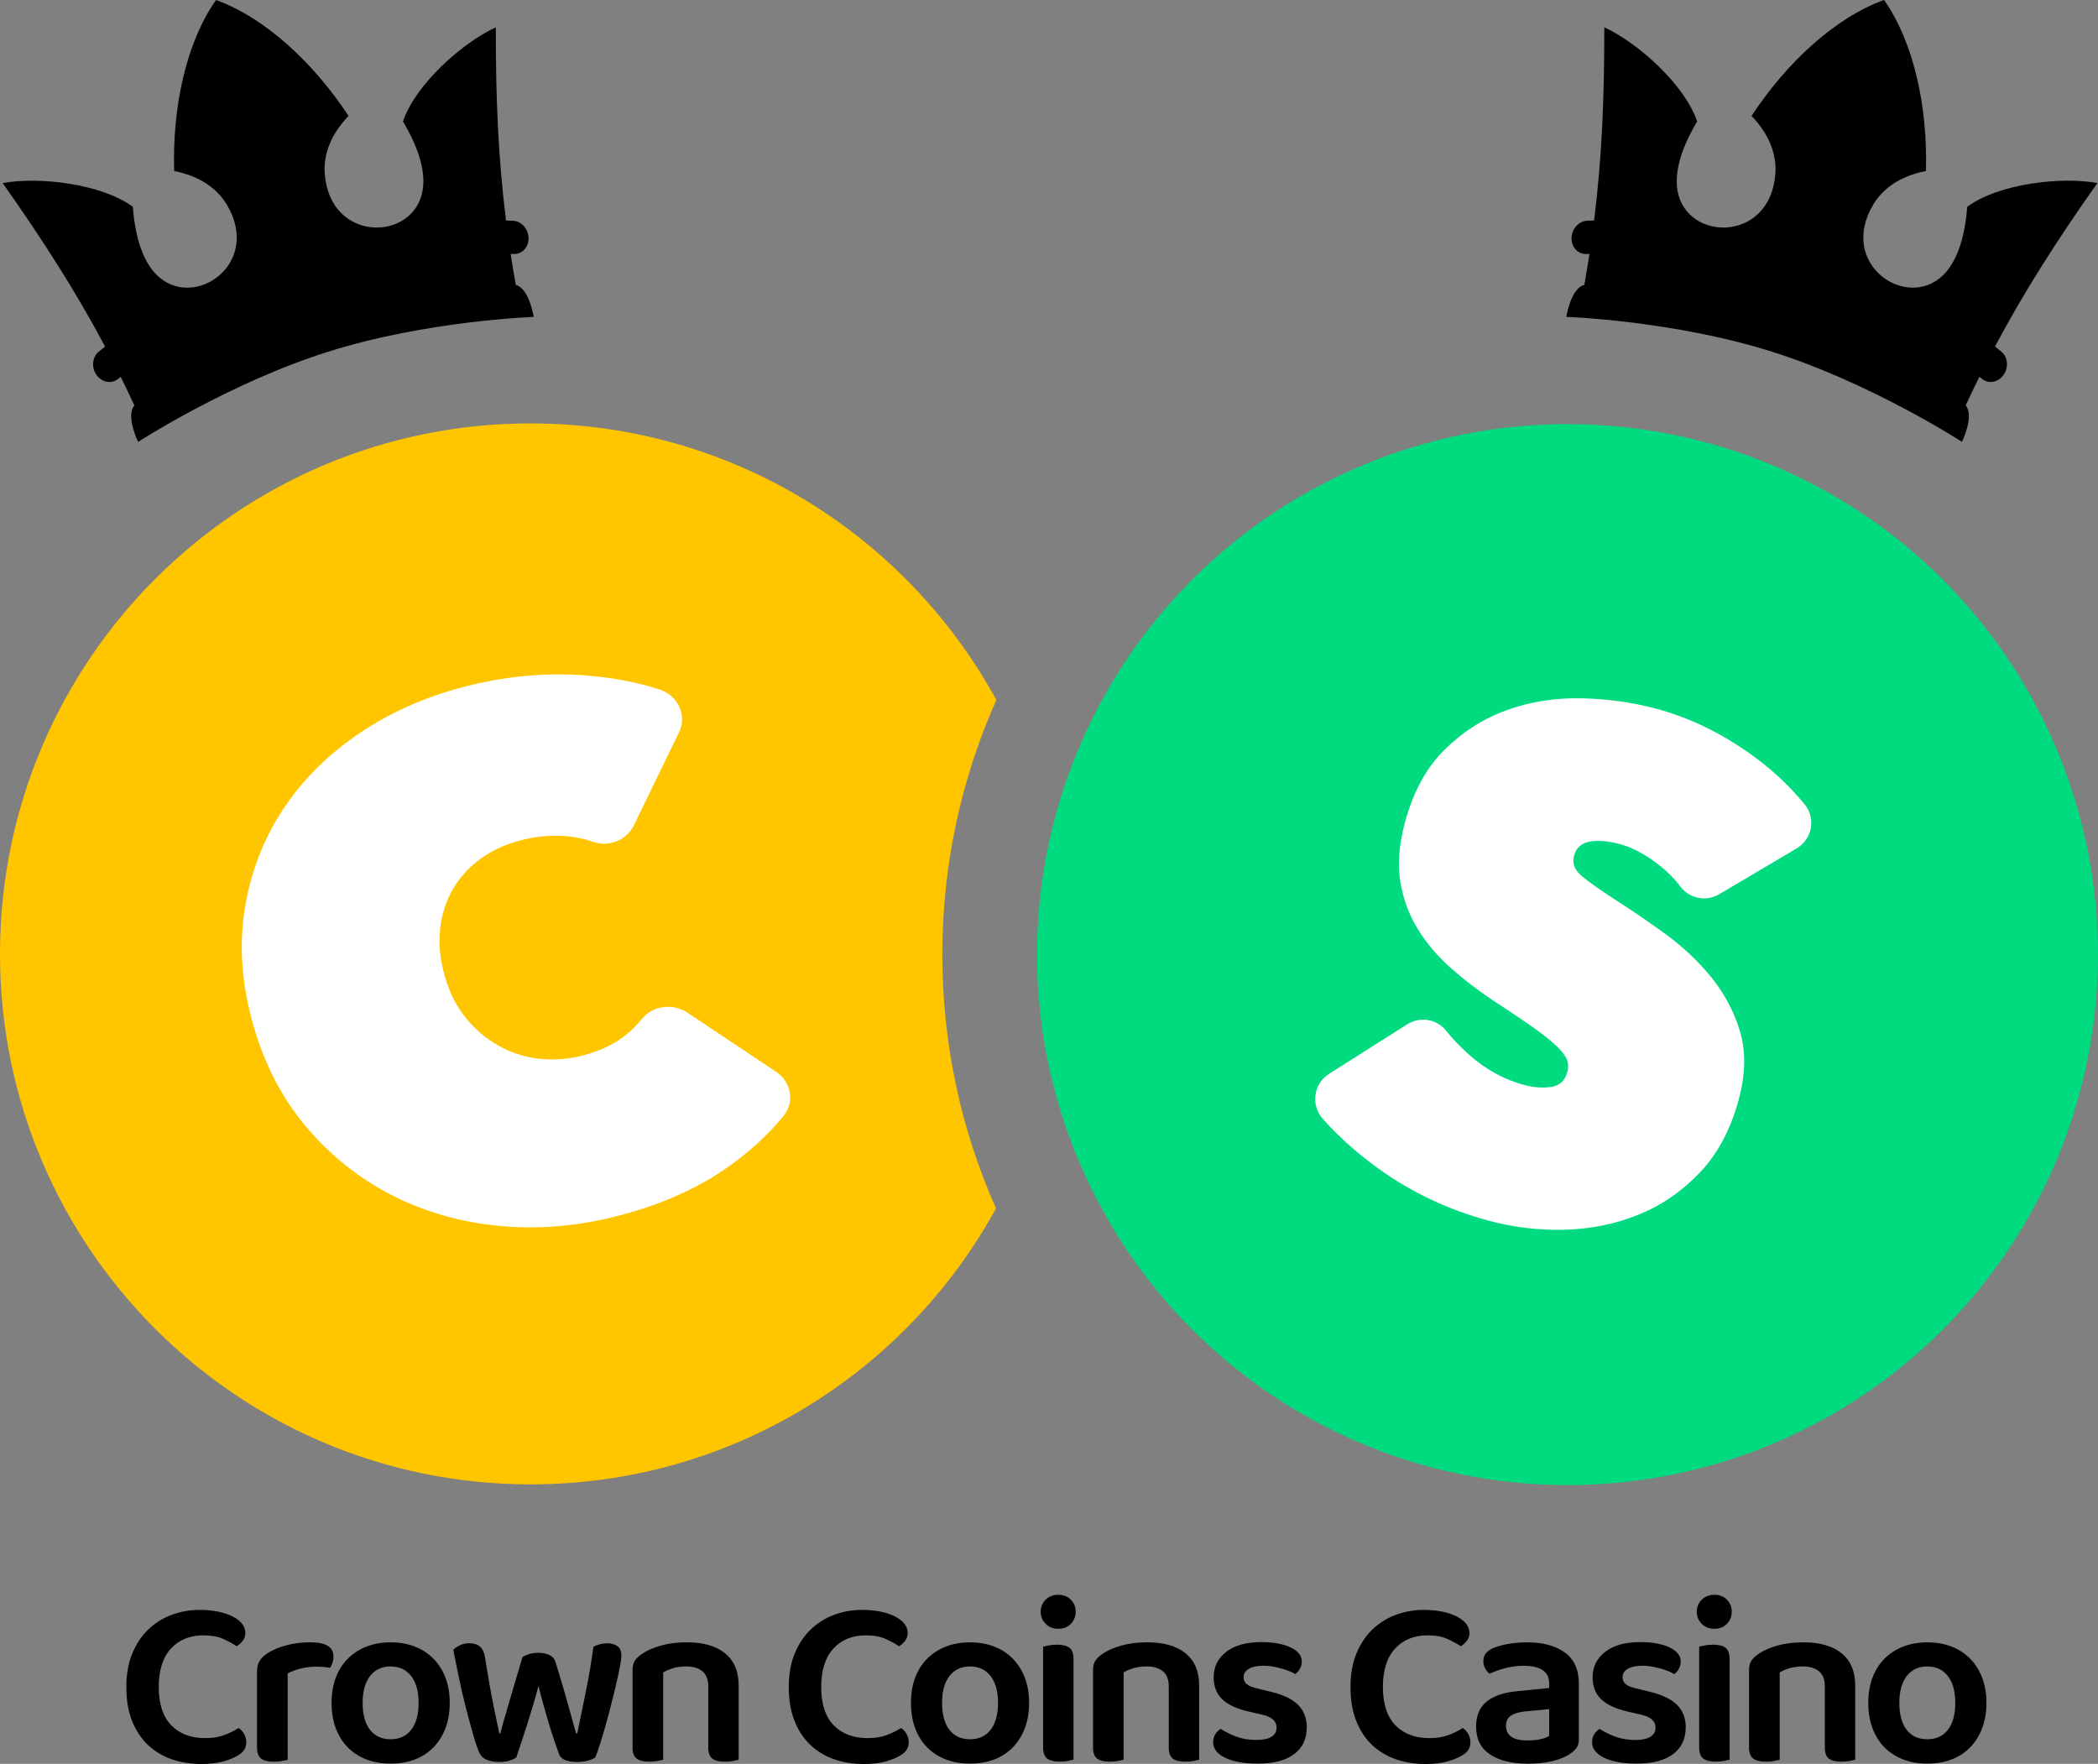
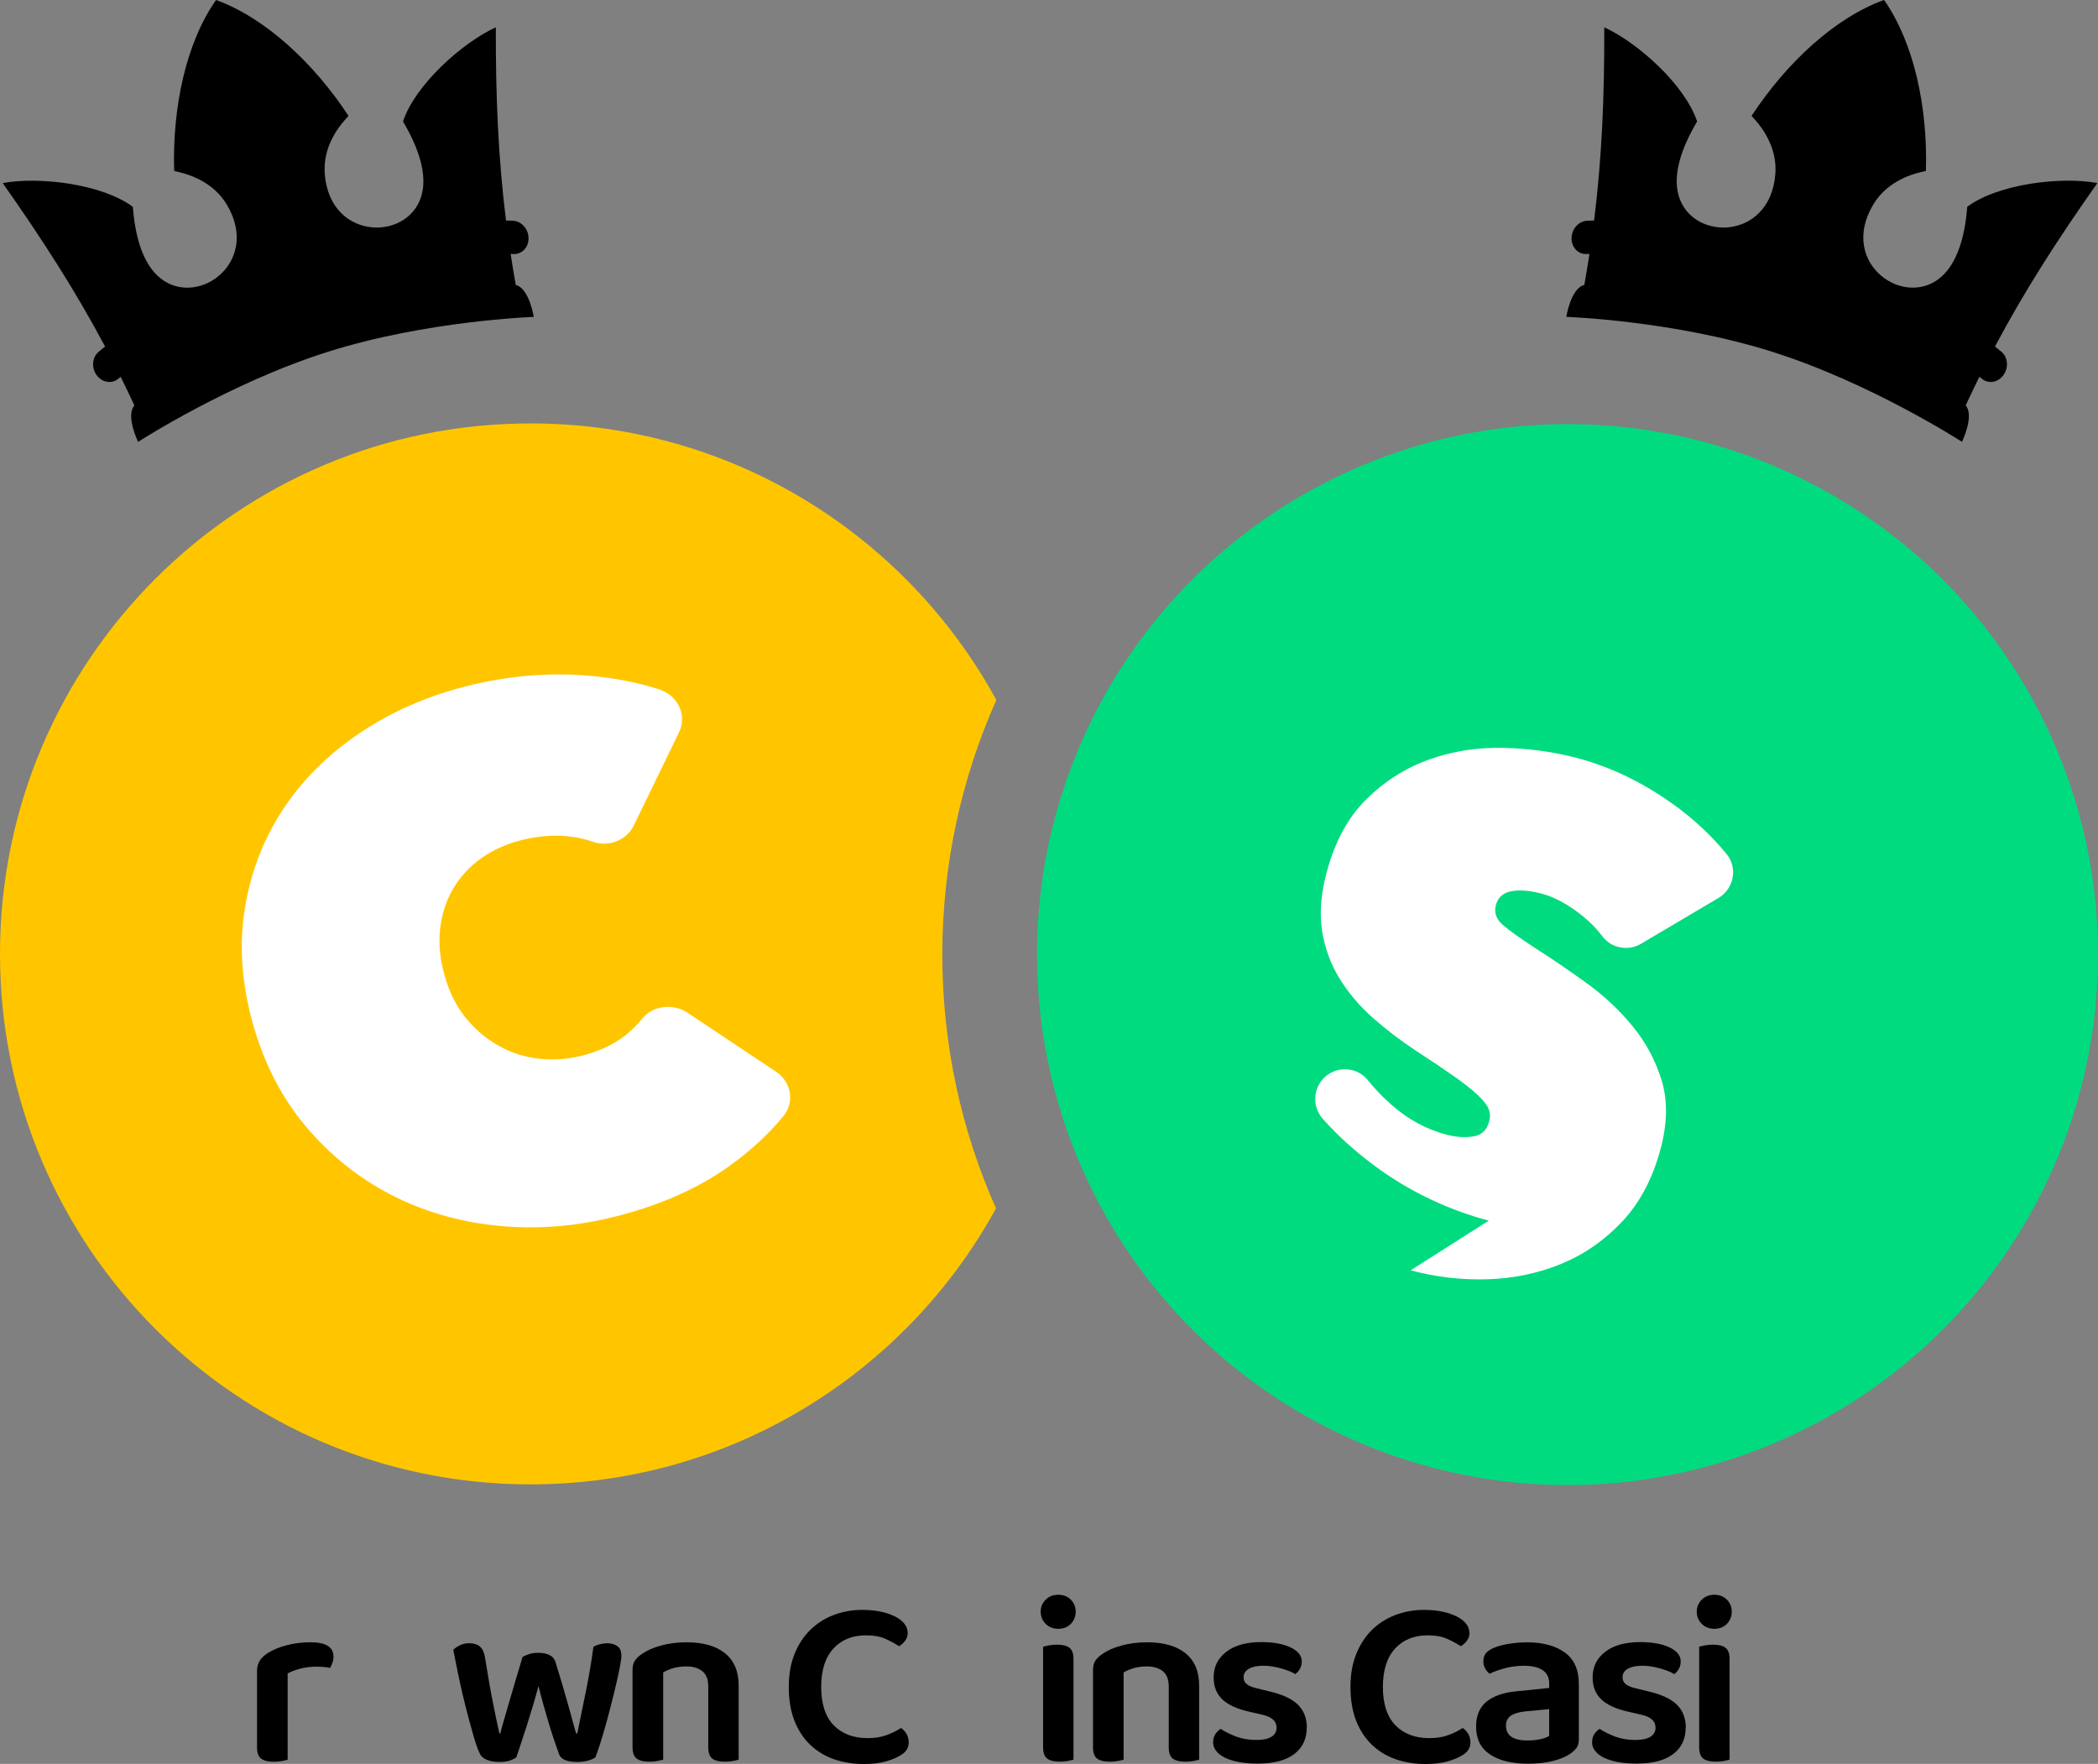
<svg xmlns="http://www.w3.org/2000/svg" id="Layer_2" viewBox="0 0 478.39 402.2">
  <rect x="0" y="0" width="478.39" height="402.2" fill="#808080" stroke="none" />
  <defs>
    <style>.cls-1{fill:#01db80;}.cls-2{fill:#fff;}.cls-3{fill:#ffc600;}.cls-4{fill-rule:evenodd;}</style>
  </defs>
  <g id="Logo_copy">
    <g id="Original_on_White_Raster">
      <path class="cls-3" d="m214.87,217.67c0,20.6,4.37,40.19,12.24,57.87-20.54,37.51-60.38,62.93-106.15,62.93C54.15,338.47,0,284.32,0,217.51s54.15-120.96,120.96-120.96c45.83,0,85.71,25.49,106.23,63.07-7.92,17.73-12.32,37.38-12.32,58.05Z" />
      <circle class="cls-1" cx="357.43" cy="217.67" r="120.96" />
      <path class="cls-2" d="m57.71,233.58c-2.59-9.15-3.23-17.89-1.92-26.18,1.31-8.3,4.17-15.84,8.6-22.62,4.42-6.78,10.24-12.61,17.45-17.5,7.21-4.89,15.37-8.49,24.47-10.8,9.33-2.37,18.55-3.17,27.66-2.43,5.91.48,11.36,1.53,16.36,3.15,4.26,1.38,6.39,5.88,4.51,9.76l-10.31,21.25c-1.62,3.34-5.67,5.02-9.31,3.74-1.4-.49-2.85-.85-4.37-1.08-3.82-.59-7.84-.35-12.05.72-3.41.87-6.44,2.24-9.08,4.12-2.64,1.88-4.76,4.18-6.37,6.9-1.61,2.72-2.61,5.77-2.99,9.16-.38,3.39-.04,6.97,1.03,10.74,1.07,3.77,2.67,6.97,4.82,9.6,2.15,2.63,4.63,4.74,7.46,6.33,2.83,1.59,5.88,2.58,9.16,2.96,3.28.38,6.56.15,9.87-.68,4.66-1.18,8.41-3.12,11.25-5.8.95-.89,1.8-1.8,2.57-2.73,2.45-2.96,7.01-3.43,10.25-1.27l20.19,13.46c3.47,2.31,4.3,6.92,1.7,10.09-3.39,4.14-7.5,7.93-12.32,11.39-7.1,5.09-15.71,8.92-25.83,11.49-9.11,2.31-18.07,3.03-26.92,2.15-8.84-.87-16.98-3.23-24.4-7.06-7.42-3.83-13.89-9-19.39-15.52-5.5-6.51-9.53-14.29-12.09-23.34Z" />
-       <path class="cls-2" d="m339.47,278.34c-4.54-1.22-8.9-2.81-13.07-4.77-4.17-1.96-8.09-4.25-11.74-6.86-3.66-2.61-7.01-5.42-10.05-8.43-1.05-1.04-2.04-2.09-2.99-3.16-2.77-3.14-2.12-8,1.42-10.25l17.83-11.3c2.9-1.84,6.72-1.24,8.86,1.44,1.47,1.84,3.2,3.66,5.21,5.45,3.79,3.39,8,5.71,12.65,6.95,2.11.57,4.14.71,6.08.44,1.94-.27,3.18-1.41,3.72-3.42.28-1.06.23-2.03-.15-2.93-.38-.9-1.21-1.94-2.47-3.13-1.27-1.19-3.06-2.61-5.39-4.25-2.33-1.64-5.29-3.63-8.85-5.94-3.46-2.29-6.7-4.77-9.72-7.45-3.02-2.68-5.53-5.65-7.54-8.91-2.01-3.26-3.34-6.87-3.97-10.84-.63-3.97-.29-8.44,1.05-13.41,1.87-6.98,4.88-12.52,9.04-16.62,4.15-4.1,8.89-7.11,14.22-9.03,5.32-1.92,10.97-2.82,16.93-2.69,5.96.12,11.69.92,17.18,2.39,7.39,1.98,14.53,5.42,21.43,10.32,4.71,3.35,8.83,7.18,12.37,11.49,2.61,3.18,1.68,7.95-1.86,10.04l-17.66,10.44c-2.95,1.74-6.75,1.01-8.81-1.73-1.26-1.68-2.73-3.19-4.41-4.55-3.26-2.63-6.37-4.34-9.32-5.13-2.75-.74-5.07-.93-6.97-.59-1.9.34-3.09,1.41-3.57,3.2-.45,1.69.08,3.19,1.59,4.5,1.52,1.31,4.06,3.12,7.63,5.44,3.67,2.34,7.5,4.95,11.48,7.83,3.98,2.88,7.49,6.17,10.51,9.86,3.02,3.7,5.23,7.82,6.61,12.38,1.38,4.56,1.29,9.74-.26,15.55-1.81,6.76-4.73,12.29-8.77,16.58-4.04,4.29-8.69,7.51-13.96,9.67-5.28,2.15-10.88,3.31-16.81,3.48s-11.74-.52-17.45-2.04Z" />
+       <path class="cls-2" d="m339.47,278.34c-4.54-1.22-8.9-2.81-13.07-4.77-4.17-1.96-8.09-4.25-11.74-6.86-3.66-2.61-7.01-5.42-10.05-8.43-1.05-1.04-2.04-2.09-2.99-3.16-2.77-3.14-2.12-8,1.42-10.25c2.9-1.84,6.72-1.24,8.86,1.44,1.47,1.84,3.2,3.66,5.21,5.45,3.79,3.39,8,5.71,12.65,6.95,2.11.57,4.14.71,6.08.44,1.94-.27,3.18-1.41,3.72-3.42.28-1.06.23-2.03-.15-2.93-.38-.9-1.21-1.94-2.47-3.13-1.27-1.19-3.06-2.61-5.39-4.25-2.33-1.64-5.29-3.63-8.85-5.94-3.46-2.29-6.7-4.77-9.72-7.45-3.02-2.68-5.53-5.65-7.54-8.91-2.01-3.26-3.34-6.87-3.97-10.84-.63-3.97-.29-8.44,1.05-13.41,1.87-6.98,4.88-12.52,9.04-16.62,4.15-4.1,8.89-7.11,14.22-9.03,5.32-1.92,10.97-2.82,16.93-2.69,5.96.12,11.69.92,17.18,2.39,7.39,1.98,14.53,5.42,21.43,10.32,4.71,3.35,8.83,7.18,12.37,11.49,2.61,3.18,1.68,7.95-1.86,10.04l-17.66,10.44c-2.95,1.74-6.75,1.01-8.81-1.73-1.26-1.68-2.73-3.19-4.41-4.55-3.26-2.63-6.37-4.34-9.32-5.13-2.75-.74-5.07-.93-6.97-.59-1.9.34-3.09,1.41-3.57,3.2-.45,1.69.08,3.19,1.59,4.5,1.52,1.31,4.06,3.12,7.63,5.44,3.67,2.34,7.5,4.95,11.48,7.83,3.98,2.88,7.49,6.17,10.51,9.86,3.02,3.7,5.23,7.82,6.61,12.38,1.38,4.56,1.29,9.74-.26,15.55-1.81,6.76-4.73,12.29-8.77,16.58-4.04,4.29-8.69,7.51-13.96,9.67-5.28,2.15-10.88,3.31-16.81,3.48s-11.74-.52-17.45-2.04Z" />
      <path class="cls-4" d="m361.23,64.98c-3.05.74-4.08,7.27-4.08,7.27,0,0,24.42.84,46.92,7.95,22.61,7.14,43.3,20.55,43.3,20.55,0,0,2.9-5.94.84-8.3,1.03-2.22,2.08-4.4,3.14-6.54.19.15.38.31.57.46,1.49,1.24,3.69.86,4.91-.85,1.23-1.71,1.02-4.09-.47-5.32-.47-.4-.96-.8-1.46-1.19,6.76-12.71,14.27-24.41,23.34-37.27-8.16-1.53-22.56.14-29.67,5.41-.61,7.93-2.7,12.78-5.41,15.5-8.34,8.36-24.18-2.39-16.02-16,2.08-3.47,5.85-6.46,12.01-7.66.43-14.54-2.72-29.26-9.55-39-11.18,4.05-22.22,14.28-30.21,26.44,4.34,4.52,5.72,9.14,5.43,13.17-1.14,15.82-20.28,15.53-22.31,3.89-.66-3.77.41-8.95,4.47-15.79-2.79-8.4-13.61-18.03-21.17-21.47.04,15.78-.54,29.72-2.32,44.05-.52.01-1.03.03-1.55.05-1.92.06-3.53,1.82-3.59,3.91-.06,2.1,1.45,3.75,3.37,3.68.24,0,.47-.02.71-.02-.36,2.34-.75,4.69-1.17,7.08h0Z" />
      <path class="cls-4" d="m117.61,64.98c-.43-2.38-.82-4.74-1.17-7.08.24,0,.48.01.71.02,1.92.06,3.43-1.58,3.37-3.68-.06-2.1-1.67-3.85-3.59-3.91-.51-.02-1.03-.03-1.55-.05-1.78-14.33-2.36-28.27-2.32-44.05-7.56,3.44-18.39,13.07-21.17,21.47,4.06,6.84,5.13,12.02,4.47,15.79-2.03,11.64-21.16,11.93-22.31-3.89-.29-4.03,1.08-8.65,5.43-13.17C71.48,14.28,60.44,4.05,49.26,0c-6.83,9.73-9.98,24.45-9.55,39,6.16,1.21,9.93,4.2,12.01,7.66,8.15,13.61-7.68,24.36-16.02,16-2.71-2.71-4.8-7.56-5.41-15.5-7.11-5.28-21.5-6.94-29.67-5.41,9.06,12.86,16.58,24.57,23.34,37.27-.5.39-.99.79-1.46,1.19-1.49,1.23-1.7,3.62-.47,5.32,1.23,1.7,3.43,2.08,4.91.85.19-.16.37-.31.57-.46,1.06,2.14,2.11,4.31,3.14,6.54-2.06,2.36.84,8.3.84,8.3,0,0,20.69-13.41,43.3-20.55,22.5-7.11,46.92-7.95,46.92-7.95,0,0-1.04-6.53-4.08-7.27h0Z" />
-       <path d="m55.96,372.23c0,.73-.2,1.37-.61,1.9-.4.53-.86.94-1.38,1.24-.95-.62-2.02-1.19-3.19-1.71-1.17-.51-2.62-.77-4.35-.77-3.12,0-5.6,1.01-7.45,3.02-1.85,2.02-2.78,4.93-2.78,8.75s.95,6.8,2.86,8.75c1.91,1.94,4.47,2.92,7.7,2.92,1.69,0,3.14-.23,4.37-.69,1.23-.46,2.32-1,3.27-1.62.51.33.93.78,1.26,1.35s.5,1.22.5,1.95c0,.62-.17,1.19-.5,1.71s-.88.97-1.65,1.38c-.73.44-1.77.85-3.11,1.24-1.34.38-3,.58-4.98.58-2.42,0-4.67-.36-6.74-1.07-2.07-.71-3.88-1.8-5.42-3.25-1.54-1.45-2.75-3.27-3.63-5.47-.88-2.2-1.32-4.78-1.32-7.75s.44-5.38,1.32-7.56c.88-2.18,2.08-4.01,3.6-5.5,1.52-1.48,3.3-2.61,5.34-3.38,2.03-.77,4.19-1.16,6.46-1.16,1.58,0,3.01.14,4.29.41,1.28.28,2.38.65,3.3,1.13.92.48,1.61,1.03,2.09,1.65.48.62.72,1.28.72,1.98Z" />
      <path d="m65.59,401.27c-.33.07-.77.17-1.32.28-.55.11-1.17.16-1.87.16-1.28,0-2.24-.24-2.86-.71-.62-.48-.93-1.32-.93-2.53v-17.44c0-.95.22-1.76.66-2.42.44-.66,1.08-1.25,1.92-1.76,1.14-.7,2.54-1.27,4.21-1.71,1.67-.44,3.47-.66,5.42-.66,3.48,0,5.22,1.08,5.22,3.25,0,.51-.08,1-.25,1.46-.17.46-.34.83-.52,1.13-.84-.18-1.89-.28-3.13-.28s-2.49.15-3.63.44c-1.14.29-2.11.66-2.92,1.1v19.69Z" />
-       <path d="m102.55,388.28c0,2.13-.32,4.04-.96,5.75s-1.55,3.16-2.72,4.37-2.58,2.14-4.23,2.78c-1.65.64-3.5.96-5.56.96s-3.9-.32-5.55-.96c-1.65-.64-3.06-1.56-4.24-2.75-1.17-1.19-2.08-2.64-2.72-4.34-.64-1.71-.96-3.64-.96-5.8s.32-4.04.96-5.75c.64-1.71,1.56-3.15,2.75-4.34,1.19-1.19,2.61-2.11,4.26-2.75,1.65-.64,3.48-.96,5.5-.96s3.85.32,5.5.96c1.65.64,3.07,1.57,4.26,2.78s2.11,2.67,2.75,4.37.96,3.6.96,5.69Zm-13.48-8.3c-1.98,0-3.54.72-4.67,2.17s-1.71,3.49-1.71,6.13.56,4.73,1.68,6.16c1.12,1.43,2.69,2.15,4.7,2.15s3.58-.72,4.7-2.17c1.12-1.45,1.68-3.49,1.68-6.13s-.57-4.68-1.71-6.13c-1.14-1.45-2.7-2.17-4.68-2.17Z" />
      <path d="m122.79,384.44c-.4,1.5-.83,3.03-1.29,4.57-.46,1.54-.92,3.03-1.38,4.48-.46,1.45-.9,2.8-1.32,4.04-.42,1.25-.78,2.31-1.07,3.19-.4.29-.92.54-1.54.74-.62.2-1.41.3-2.37.3-1.06,0-1.99-.16-2.78-.47-.79-.31-1.33-.78-1.62-1.4-.44-.88-.94-2.28-1.49-4.21-.55-1.92-1.12-4.03-1.71-6.32-.59-2.29-1.13-4.62-1.62-6.99s-.91-4.43-1.24-6.19c.37-.37.87-.71,1.51-1.02.64-.31,1.35-.47,2.12-.47,1.03,0,1.83.25,2.42.74.59.5.97,1.29,1.16,2.39.7,4.4,1.36,8.13,1.98,11.19.62,3.06,1.06,5.14,1.32,6.24h.22c.15-.62.39-1.54.74-2.75s.75-2.6,1.21-4.18c.46-1.58.95-3.26,1.49-5.06.53-1.8,1.07-3.61,1.62-5.44.51-.29,1.05-.52,1.62-.69.57-.17,1.24-.25,2.01-.25.99,0,1.82.17,2.5.5s1.13.83,1.35,1.49c.55,1.76,1.07,3.48,1.57,5.17s.94,3.25,1.35,4.7c.4,1.45.76,2.74,1.07,3.88s.56,2.02.74,2.64h.27c.62-3.04,1.27-6.21,1.95-9.51.68-3.3,1.25-6.71,1.73-10.23.44-.26.93-.46,1.48-.6s1.1-.22,1.65-.22c.95,0,1.73.22,2.34.66.61.44.91,1.16.91,2.15,0,.51-.11,1.35-.33,2.5-.22,1.16-.5,2.48-.85,3.96-.35,1.49-.73,3.06-1.16,4.73-.42,1.67-.85,3.28-1.29,4.84-.44,1.56-.86,2.97-1.27,4.24-.4,1.26-.75,2.25-1.04,2.94-.37.29-.93.54-1.68.74s-1.57.3-2.45.3c-2.31,0-3.68-.57-4.12-1.71-.29-.81-.64-1.8-1.04-2.97-.4-1.17-.82-2.46-1.24-3.85-.42-1.39-.84-2.84-1.26-4.34-.42-1.5-.82-2.99-1.18-4.46Z" />
      <path d="m160.16,381.08c-.9-.73-2.12-1.1-3.66-1.1-1.06,0-2.04.13-2.94.38-.9.26-1.68.59-2.34.99v19.91c-.33.07-.77.17-1.32.28-.55.11-1.17.16-1.87.16-1.28,0-2.24-.24-2.86-.71-.62-.48-.94-1.32-.94-2.53v-17.66c0-.88.18-1.59.55-2.15.37-.55.93-1.08,1.71-1.59,1.06-.73,2.47-1.35,4.23-1.84,1.76-.49,3.7-.74,5.83-.74,3.78,0,6.7.83,8.77,2.5,2.07,1.67,3.11,4.12,3.11,7.34v16.94c-.29.07-.72.17-1.29.28-.57.11-1.18.16-1.84.16-1.32,0-2.28-.24-2.89-.71-.6-.48-.91-1.32-.91-2.53v-13.92c0-1.58-.45-2.73-1.35-3.47Z" />
      <path d="m206.99,372.23c0,.73-.2,1.37-.6,1.9-.4.53-.86.94-1.38,1.24-.95-.62-2.02-1.19-3.19-1.71-1.17-.51-2.62-.77-4.34-.77-3.12,0-5.6,1.01-7.45,3.02-1.85,2.02-2.78,4.93-2.78,8.75s.95,6.8,2.86,8.75c1.91,1.94,4.47,2.92,7.7,2.92,1.69,0,3.14-.23,4.37-.69,1.23-.46,2.32-1,3.27-1.62.51.33.94.78,1.26,1.35.33.57.5,1.22.5,1.95,0,.62-.17,1.19-.5,1.71-.33.51-.88.97-1.65,1.38-.73.44-1.77.85-3.11,1.24-1.34.38-3,.58-4.98.58-2.42,0-4.67-.36-6.74-1.07-2.07-.71-3.88-1.8-5.42-3.25-1.54-1.45-2.75-3.27-3.63-5.47-.88-2.2-1.32-4.78-1.32-7.75s.44-5.38,1.32-7.56c.88-2.18,2.08-4.01,3.6-5.5,1.52-1.48,3.3-2.61,5.33-3.38,2.04-.77,4.19-1.16,6.46-1.16,1.58,0,3.01.14,4.29.41,1.28.28,2.38.65,3.3,1.13.92.48,1.61,1.03,2.09,1.65.48.62.71,1.28.71,1.98Z" />
-       <path d="m234.66,388.28c0,2.13-.32,4.04-.96,5.75-.64,1.71-1.55,3.16-2.72,4.37-1.17,1.21-2.58,2.14-4.24,2.78-1.65.64-3.5.96-5.55.96s-3.91-.32-5.55-.96c-1.65-.64-3.06-1.56-4.24-2.75-1.17-1.19-2.08-2.64-2.72-4.34s-.96-3.64-.96-5.8.32-4.04.96-5.75,1.56-3.15,2.75-4.34,2.61-2.11,4.26-2.75,3.48-.96,5.5-.96,3.85.32,5.5.96,3.07,1.57,4.26,2.78c1.19,1.21,2.11,2.67,2.75,4.37.64,1.71.96,3.6.96,5.69Zm-13.47-8.3c-1.98,0-3.54.72-4.67,2.17-1.14,1.45-1.71,3.49-1.71,6.13s.56,4.73,1.68,6.16c1.12,1.43,2.69,2.15,4.7,2.15s3.58-.72,4.7-2.17c1.12-1.45,1.68-3.49,1.68-6.13s-.57-4.68-1.71-6.13-2.7-2.17-4.67-2.17Z" />
      <path d="m237.3,367.49c0-1.06.38-1.97,1.13-2.72.75-.75,1.71-1.13,2.89-1.13s2.13.38,2.86,1.13c.73.75,1.1,1.66,1.1,2.72s-.37,2.03-1.1,2.78c-.73.75-1.69,1.13-2.86,1.13s-2.14-.38-2.89-1.13c-.75-.75-1.13-1.68-1.13-2.78Zm.55,7.98c.29-.07.72-.17,1.29-.28.57-.11,1.18-.17,1.84-.17,1.32,0,2.28.24,2.89.71.61.48.91,1.32.91,2.53v22.99c-.29.07-.72.17-1.29.28-.57.11-1.18.16-1.84.16-1.32,0-2.28-.24-2.89-.71-.6-.48-.91-1.32-.91-2.53v-22.99Z" />
      <path d="m265.15,381.08c-.9-.73-2.12-1.1-3.66-1.1-1.06,0-2.04.13-2.94.38-.9.26-1.68.59-2.34.99v19.91c-.33.07-.77.17-1.32.28-.55.11-1.17.16-1.87.16-1.28,0-2.24-.24-2.86-.71-.62-.48-.93-1.32-.93-2.53v-17.66c0-.88.18-1.59.55-2.15.37-.55.94-1.08,1.71-1.59,1.06-.73,2.47-1.35,4.23-1.84,1.76-.49,3.7-.74,5.83-.74,3.78,0,6.7.83,8.77,2.5,2.07,1.67,3.11,4.12,3.11,7.34v16.94c-.29.07-.72.17-1.29.28-.57.11-1.18.16-1.84.16-1.32,0-2.28-.24-2.89-.71-.61-.48-.91-1.32-.91-2.53v-13.92c0-1.58-.45-2.73-1.35-3.47Z" />
      <path d="m297.96,393.95c0,2.57-.95,4.58-2.86,6.02-1.91,1.45-4.69,2.17-8.36,2.17-1.5,0-2.87-.11-4.1-.33s-2.29-.54-3.19-.96c-.9-.42-1.6-.94-2.09-1.54-.49-.61-.74-1.27-.74-2.01s.16-1.3.47-1.82c.31-.51.72-.93,1.24-1.26,1.03.66,2.21,1.25,3.55,1.76,1.34.51,2.89.77,4.65.77,1.5,0,2.64-.25,3.41-.74.77-.5,1.15-1.18,1.15-2.06,0-1.5-1.1-2.49-3.3-2.97l-3.08-.71c-2.71-.62-4.72-1.56-6.02-2.8-1.3-1.25-1.95-2.92-1.95-5.01,0-2.38.95-4.32,2.86-5.8,1.91-1.49,4.58-2.23,8.03-2.23,1.32,0,2.54.1,3.66.3s2.09.49,2.92.88c.83.38,1.47.84,1.93,1.38.46.53.69,1.15.69,1.84s-.15,1.24-.44,1.73c-.29.5-.64.89-1.04,1.18-.33-.22-.76-.44-1.29-.66-.53-.22-1.12-.42-1.76-.6-.64-.18-1.32-.34-2.04-.47-.71-.13-1.42-.19-2.12-.19-1.43,0-2.55.23-3.36.69-.81.46-1.21,1.11-1.21,1.95,0,.62.23,1.14.69,1.54.46.4,1.26.73,2.39.99l2.7.66c3.04.7,5.24,1.71,6.6,3.05,1.36,1.34,2.04,3.09,2.04,5.25Z" />
      <path d="m335.09,372.23c0,.73-.2,1.37-.61,1.9-.4.53-.86.94-1.38,1.24-.95-.62-2.02-1.19-3.19-1.71-1.17-.51-2.62-.77-4.35-.77-3.12,0-5.6,1.01-7.45,3.02-1.85,2.02-2.78,4.93-2.78,8.75s.95,6.8,2.86,8.75c1.91,1.94,4.47,2.92,7.7,2.92,1.69,0,3.14-.23,4.37-.69,1.23-.46,2.32-1,3.27-1.62.51.33.93.78,1.26,1.35s.5,1.22.5,1.95c0,.62-.17,1.19-.5,1.71s-.88.97-1.65,1.38c-.73.44-1.77.85-3.11,1.24-1.34.38-3,.58-4.98.58-2.42,0-4.67-.36-6.74-1.07s-3.88-1.8-5.42-3.25c-1.54-1.45-2.75-3.27-3.63-5.47-.88-2.2-1.32-4.78-1.32-7.75s.44-5.38,1.32-7.56c.88-2.18,2.08-4.01,3.6-5.5,1.52-1.48,3.3-2.61,5.33-3.38,2.04-.77,4.19-1.16,6.46-1.16,1.58,0,3.01.14,4.29.41,1.28.28,2.38.65,3.3,1.13.92.48,1.61,1.03,2.09,1.65.48.62.71,1.28.71,1.98Z" />
      <path d="m348.18,374.48c3.59,0,6.46.77,8.61,2.31,2.14,1.54,3.22,3.92,3.22,7.15v12.71c0,.88-.22,1.58-.66,2.09-.44.51-.99.97-1.65,1.38-1.03.62-2.33,1.12-3.91,1.49s-3.37.55-5.39.55c-3.67,0-6.55-.71-8.66-2.12-2.11-1.41-3.16-3.53-3.16-6.35,0-2.46.78-4.34,2.34-5.64,1.56-1.3,3.82-2.1,6.79-2.39l7.54-.77v-.99c0-1.39-.5-2.42-1.51-3.08s-2.43-.99-4.26-.99c-1.43,0-2.82.17-4.18.52-1.36.35-2.57.78-3.63,1.29-.4-.29-.74-.69-1.02-1.18-.27-.5-.41-1.04-.41-1.62,0-.73.17-1.33.52-1.79.35-.46.91-.87,1.68-1.24,1.06-.44,2.27-.77,3.63-.99,1.36-.22,2.73-.33,4.12-.33Zm.22,22.38c1.06,0,2.04-.1,2.92-.3s1.52-.45,1.92-.74v-6.1l-5.33.5c-1.47.15-2.58.47-3.35.96-.77.5-1.16,1.27-1.16,2.34s.39,1.89,1.18,2.47c.79.59,2.06.88,3.82.88Z" />
      <path d="m384.37,393.95c0,2.57-.95,4.58-2.86,6.02-1.91,1.45-4.69,2.17-8.36,2.17-1.5,0-2.87-.11-4.1-.33s-2.29-.54-3.19-.96c-.9-.42-1.6-.94-2.09-1.54-.49-.61-.74-1.27-.74-2.01s.16-1.3.47-1.82c.31-.51.72-.93,1.24-1.26,1.03.66,2.21,1.25,3.55,1.76,1.34.51,2.89.77,4.65.77,1.5,0,2.64-.25,3.41-.74.77-.5,1.15-1.18,1.15-2.06,0-1.5-1.1-2.49-3.3-2.97l-3.08-.71c-2.71-.62-4.72-1.56-6.02-2.8-1.3-1.25-1.95-2.92-1.95-5.01,0-2.38.95-4.32,2.86-5.8,1.91-1.49,4.58-2.23,8.03-2.23,1.32,0,2.54.1,3.66.3s2.09.49,2.92.88c.83.38,1.47.84,1.93,1.38.46.53.69,1.15.69,1.84s-.15,1.24-.44,1.73c-.29.5-.64.89-1.04,1.18-.33-.22-.76-.44-1.29-.66-.53-.22-1.12-.42-1.76-.6-.64-.18-1.32-.34-2.04-.47-.71-.13-1.42-.19-2.12-.19-1.43,0-2.55.23-3.36.69-.81.46-1.21,1.11-1.21,1.95,0,.62.23,1.14.69,1.54.46.4,1.26.73,2.39.99l2.7.66c3.04.7,5.24,1.71,6.6,3.05,1.36,1.34,2.04,3.09,2.04,5.25Z" />
      <path d="m386.9,367.49c0-1.06.38-1.97,1.13-2.72.75-.75,1.71-1.13,2.89-1.13s2.13.38,2.86,1.13c.73.75,1.1,1.66,1.1,2.72s-.37,2.03-1.1,2.78c-.73.75-1.69,1.13-2.86,1.13s-2.14-.38-2.89-1.13c-.75-.75-1.13-1.68-1.13-2.78Zm.55,7.98c.29-.07.72-.17,1.29-.28.57-.11,1.18-.17,1.84-.17,1.32,0,2.28.24,2.89.71.6.48.91,1.32.91,2.53v22.99c-.29.07-.72.17-1.29.28-.57.11-1.18.16-1.84.16-1.32,0-2.28-.24-2.89-.71-.6-.48-.91-1.32-.91-2.53v-22.99Z" />
-       <path d="m414.75,381.08c-.9-.73-2.12-1.1-3.66-1.1-1.06,0-2.04.13-2.94.38-.9.26-1.68.59-2.34.99v19.91c-.33.07-.77.17-1.32.28-.55.11-1.17.16-1.87.16-1.28,0-2.24-.24-2.86-.71-.62-.48-.94-1.32-.94-2.53v-17.66c0-.88.18-1.59.55-2.15.37-.55.94-1.08,1.71-1.59,1.06-.73,2.48-1.35,4.24-1.84,1.76-.49,3.7-.74,5.83-.74,3.78,0,6.7.83,8.77,2.5,2.07,1.67,3.11,4.12,3.11,7.34v16.94c-.29.07-.72.17-1.29.28-.57.11-1.18.16-1.84.16-1.32,0-2.28-.24-2.89-.71-.61-.48-.91-1.32-.91-2.53v-13.92c0-1.58-.45-2.73-1.35-3.47Z" />
-       <path d="m452.95,388.28c0,2.13-.32,4.04-.96,5.75-.64,1.71-1.55,3.16-2.72,4.37-1.17,1.21-2.58,2.14-4.23,2.78-1.65.64-3.5.96-5.56.96s-3.91-.32-5.55-.96c-1.65-.64-3.06-1.56-4.24-2.75-1.17-1.19-2.08-2.64-2.72-4.34s-.96-3.64-.96-5.8.32-4.04.96-5.75,1.56-3.15,2.75-4.34,2.61-2.11,4.26-2.75c1.65-.64,3.48-.96,5.5-.96s3.85.32,5.5.96c1.65.64,3.07,1.57,4.26,2.78,1.19,1.21,2.11,2.67,2.75,4.37.64,1.71.96,3.6.96,5.69Zm-13.48-8.3c-1.98,0-3.54.72-4.67,2.17-1.14,1.45-1.71,3.49-1.71,6.13s.56,4.73,1.68,6.16c1.12,1.43,2.69,2.15,4.7,2.15s3.58-.72,4.7-2.17c1.12-1.45,1.68-3.49,1.68-6.13s-.57-4.68-1.71-6.13-2.69-2.17-4.67-2.17Z" />
    </g>
  </g>
</svg>